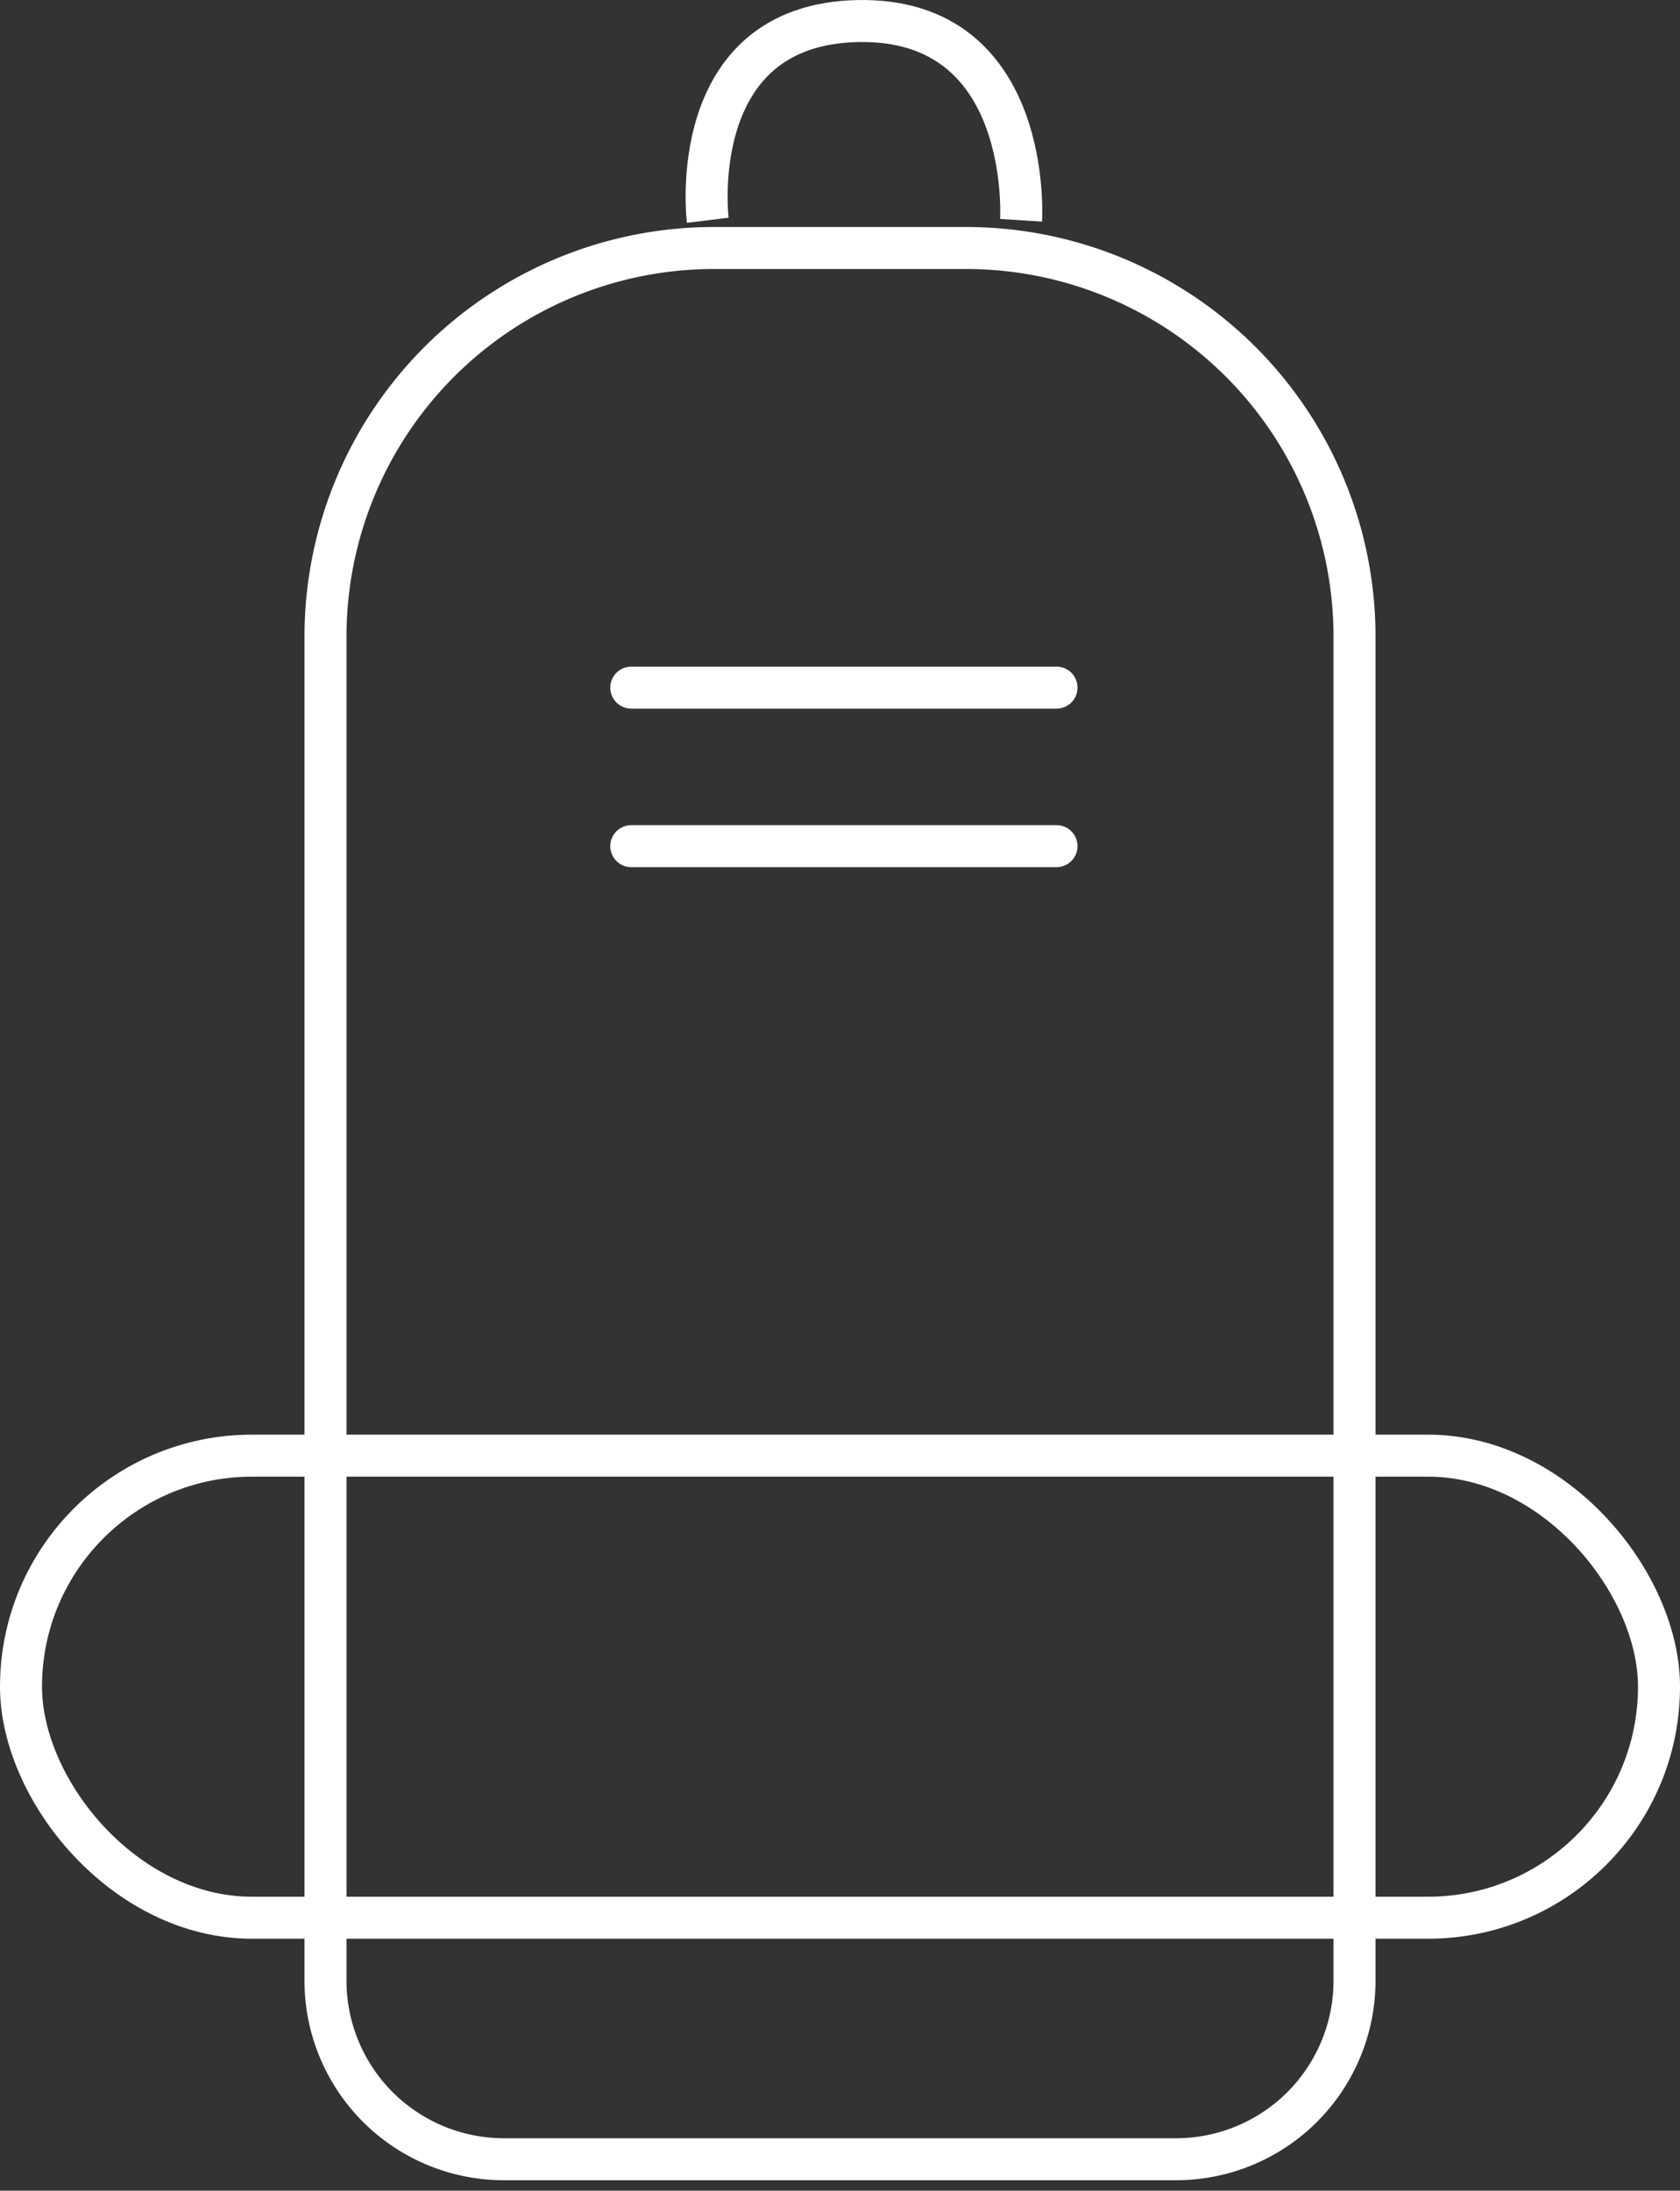
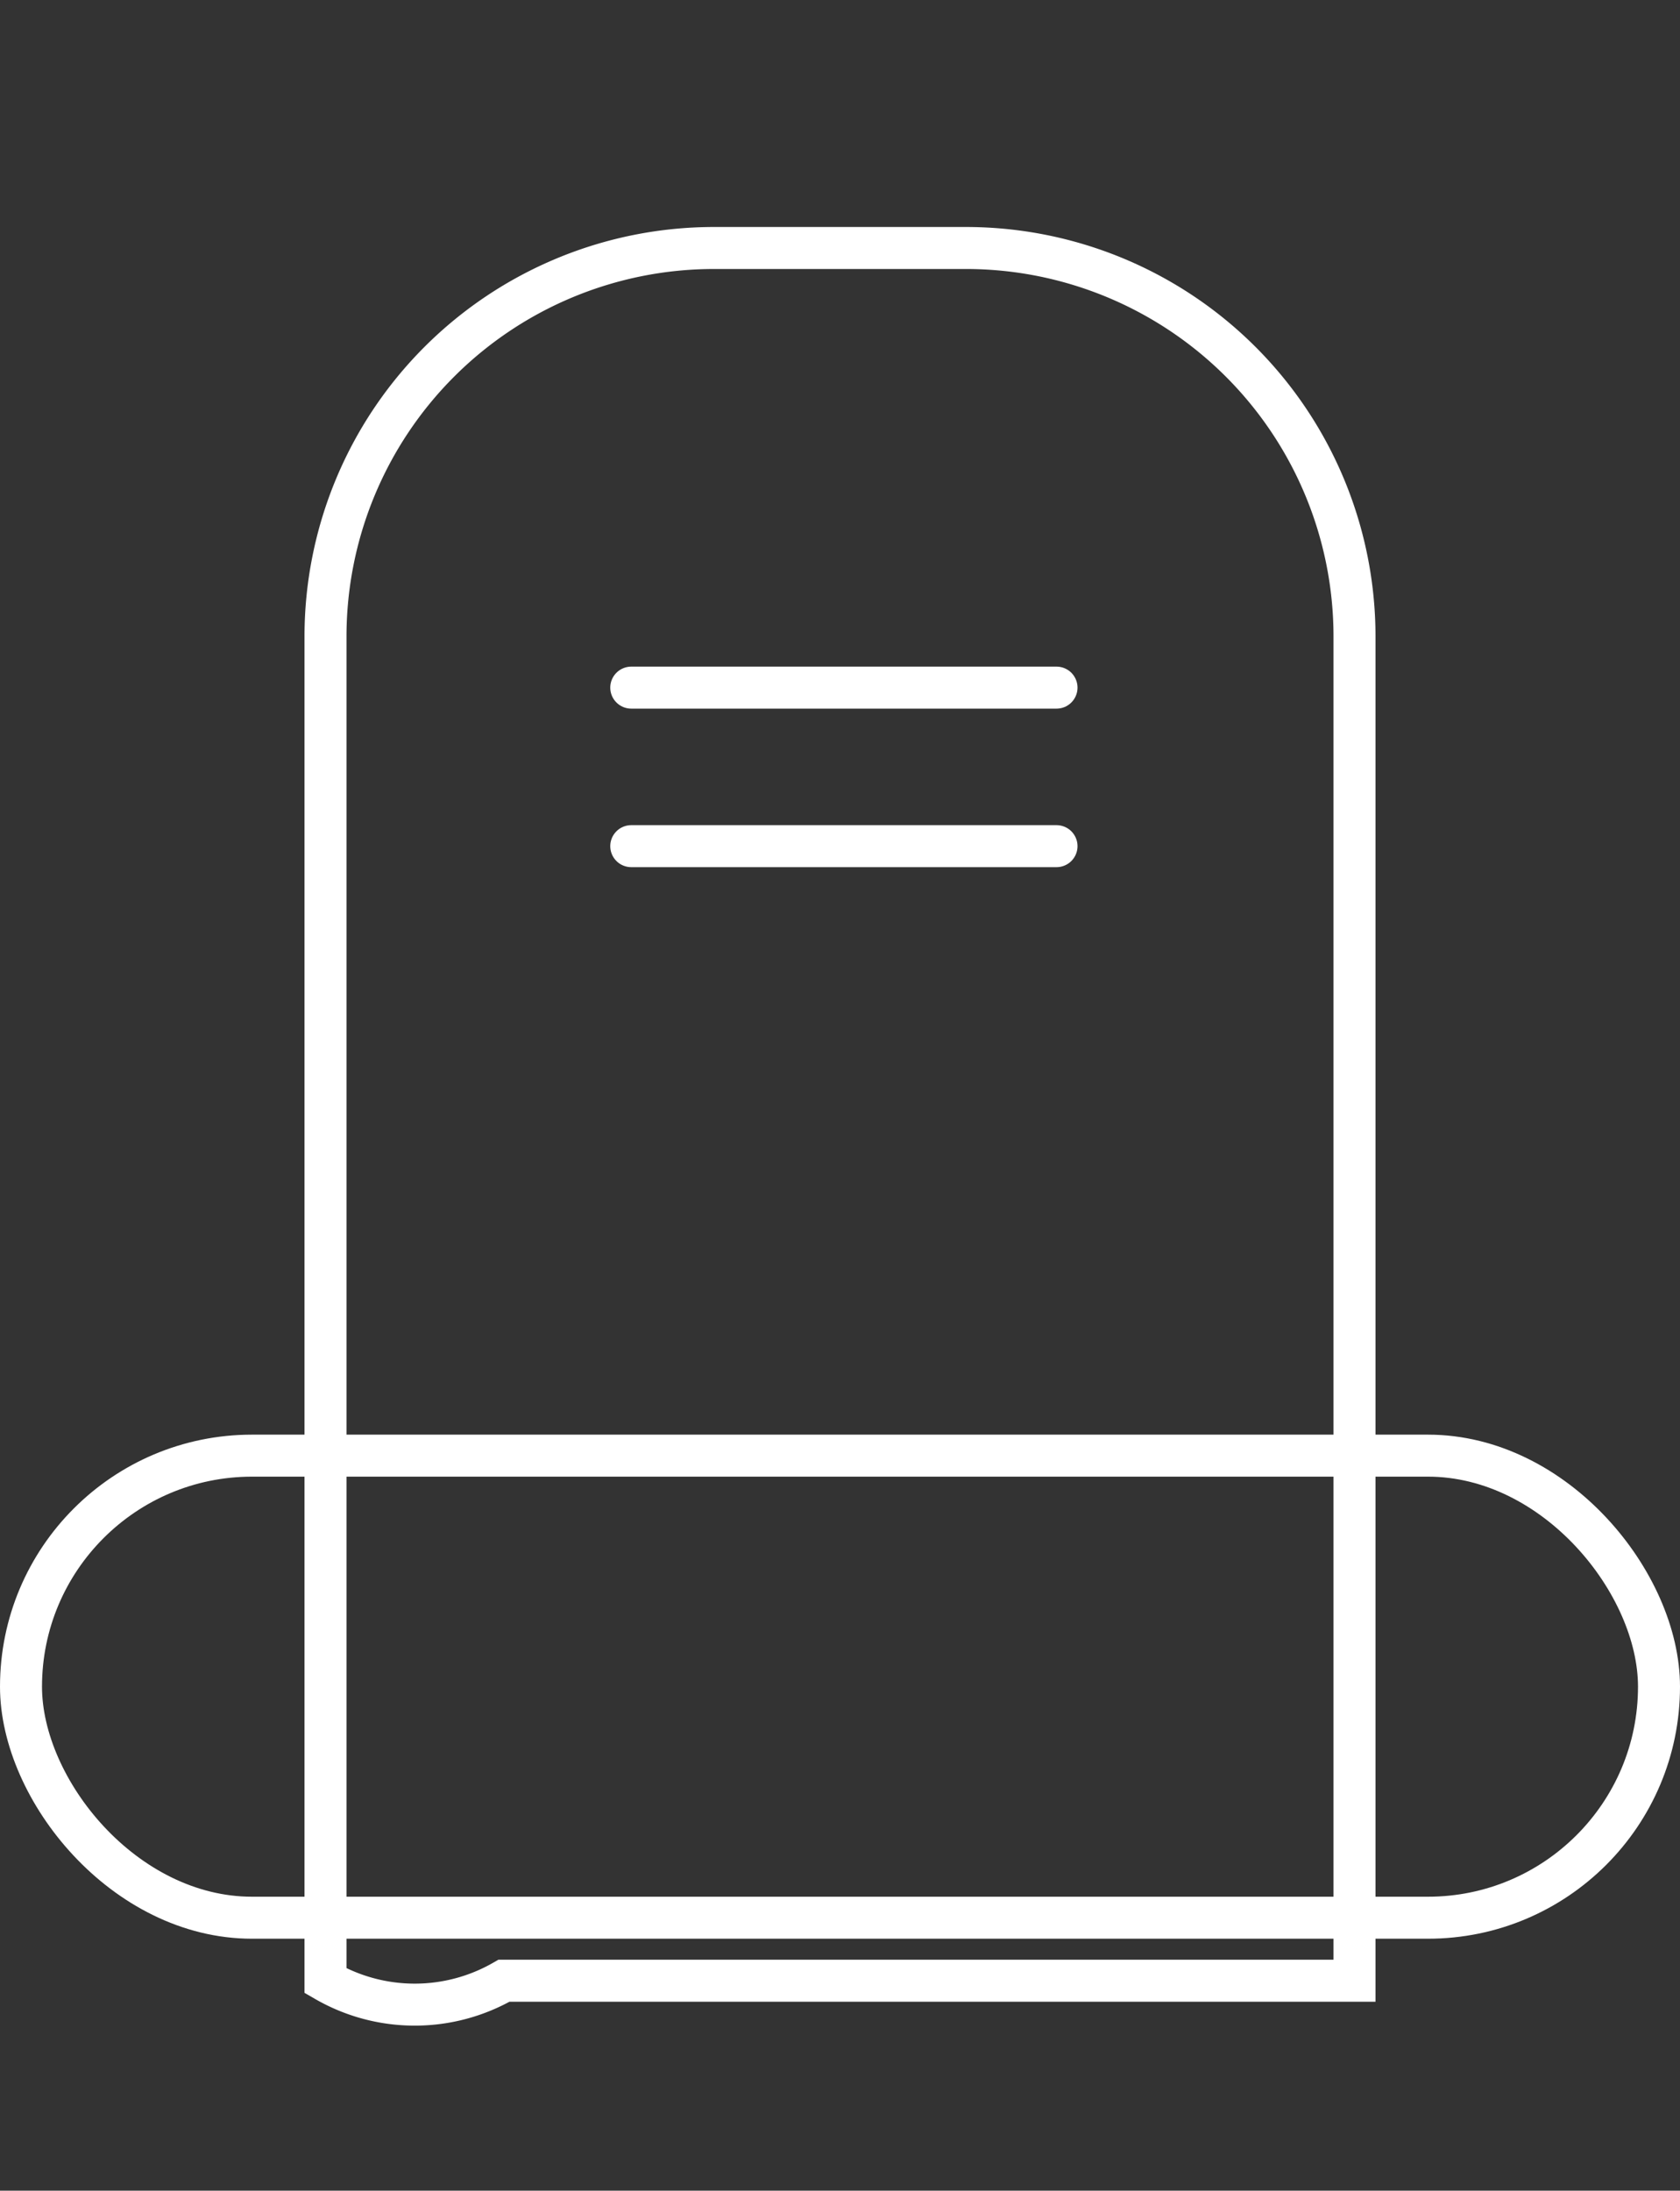
<svg xmlns="http://www.w3.org/2000/svg" width="40" height="52.153" viewBox="0 0 40 52.153">
  <rect x="0" y="0" width="40" height="52.153" fill="#333333" stroke="none" />
  <g id="Bag_Icon" data-name="Bag Icon" transform="translate(-35.164 -56.481)">
    <g id="Rectangle_10" data-name="Rectangle 10" transform="translate(42.164 61.635)">
      <path id="Path_4" data-name="Path 4" d="M10,0h6A10,10,0,0,1,26,10V42a5,5,0,0,1-5,5H5a5,5,0,0,1-5-5V10A10,10,0,0,1,10,0Z" fill="none" />
-       <path id="Path_5" data-name="Path 5" d="M10,.75h6A9.25,9.25,0,0,1,25.25,10V42A4.25,4.25,0,0,1,21,46.25H5A4.25,4.25,0,0,1,.75,42V10A9.25,9.25,0,0,1,10,.75Z" fill="none" stroke="#fff" stroke-width="1" />
+       <path id="Path_5" data-name="Path 5" d="M10,.75h6A9.25,9.25,0,0,1,25.25,10V42H5A4.25,4.25,0,0,1,.75,42V10A9.25,9.25,0,0,1,10,.75Z" fill="none" stroke="#fff" stroke-width="1" />
    </g>
    <g id="Rectangle_11" data-name="Rectangle 11" transform="translate(35.164 90.635)" fill="none" stroke="#fff" stroke-width="1">
-       <rect width="40" height="12" rx="6" stroke="none" />
      <rect x="0.5" y="0.5" width="39" height="11" rx="5.5" fill="none" />
    </g>
    <line id="Line_9" data-name="Line 9" x1="10.125" transform="translate(50.194 72.851)" fill="none" stroke="#fff" stroke-linecap="round" stroke-width="1" />
    <line id="Line_10" data-name="Line 10" x1="10.125" transform="translate(50.194 76.625)" fill="none" stroke="#fff" stroke-linecap="round" stroke-width="1" />
-     <path id="Path_4-2" data-name="Path 4" d="M2225.31,57.239s-.574-4.675,3.594-4.743,3.866,4.743,3.866,4.743" transform="translate(-2173.295 4.486)" fill="none" stroke="#fff" stroke-width="1" />
  </g>
</svg>